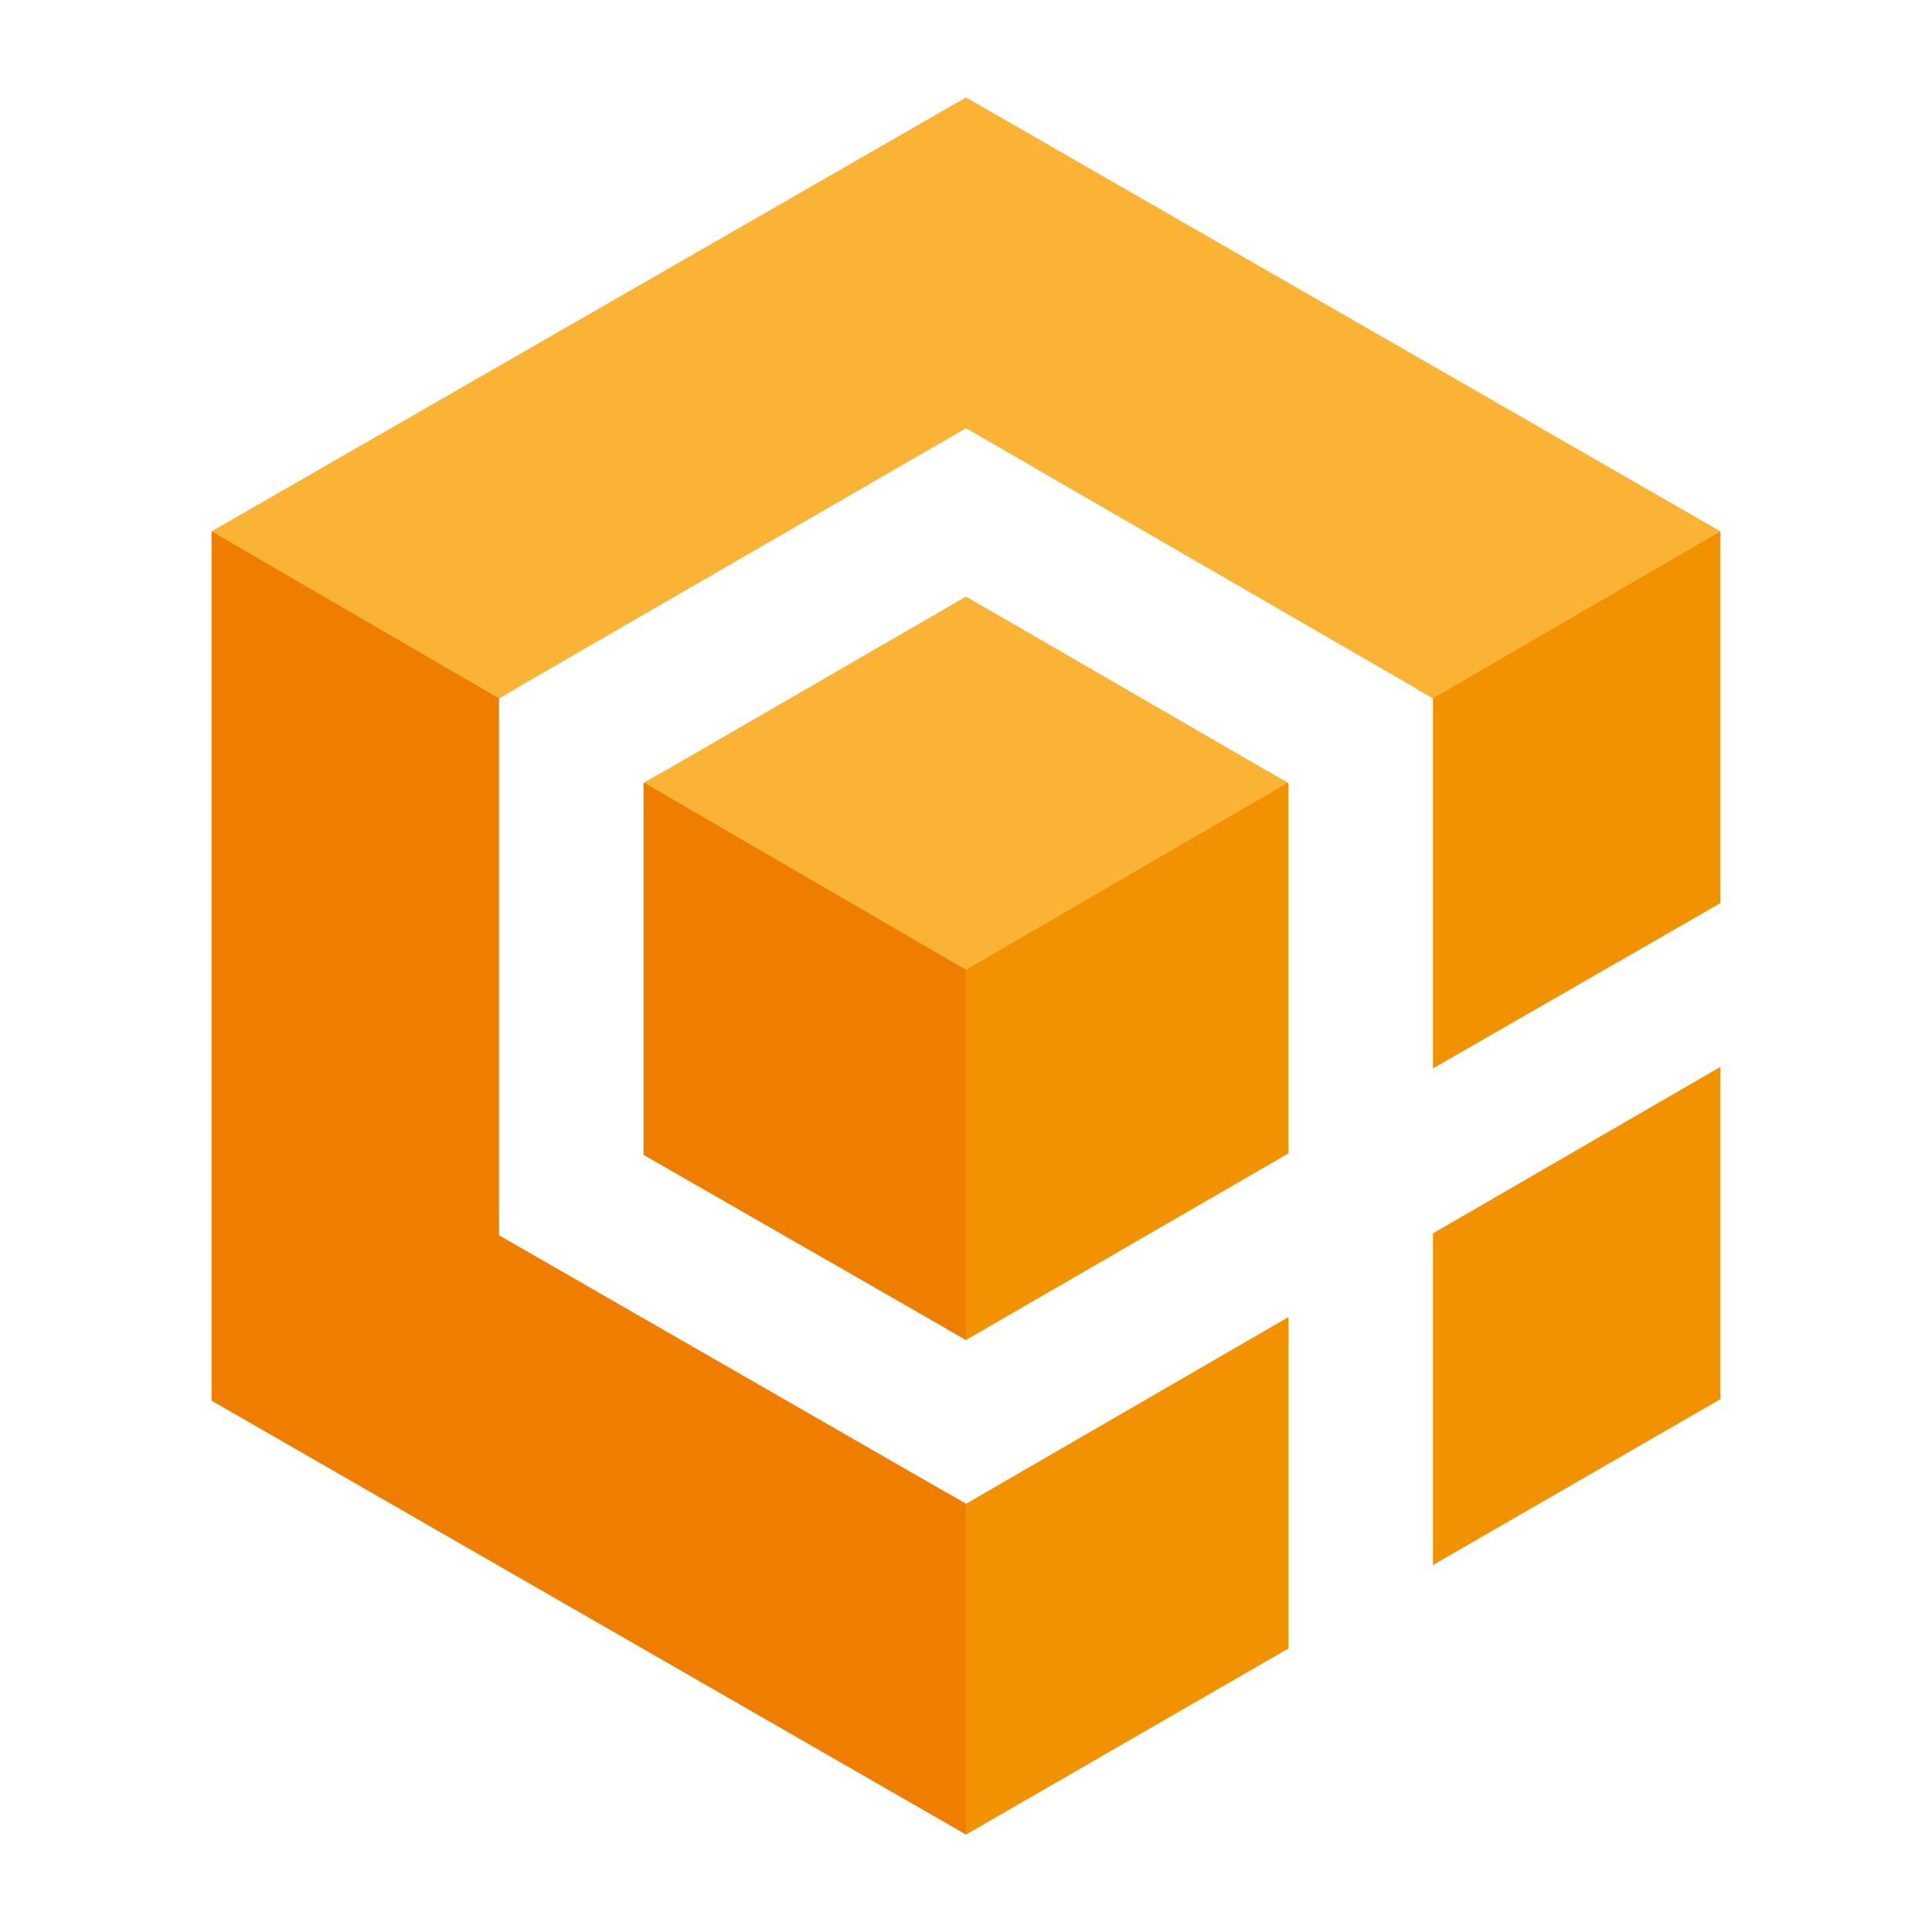
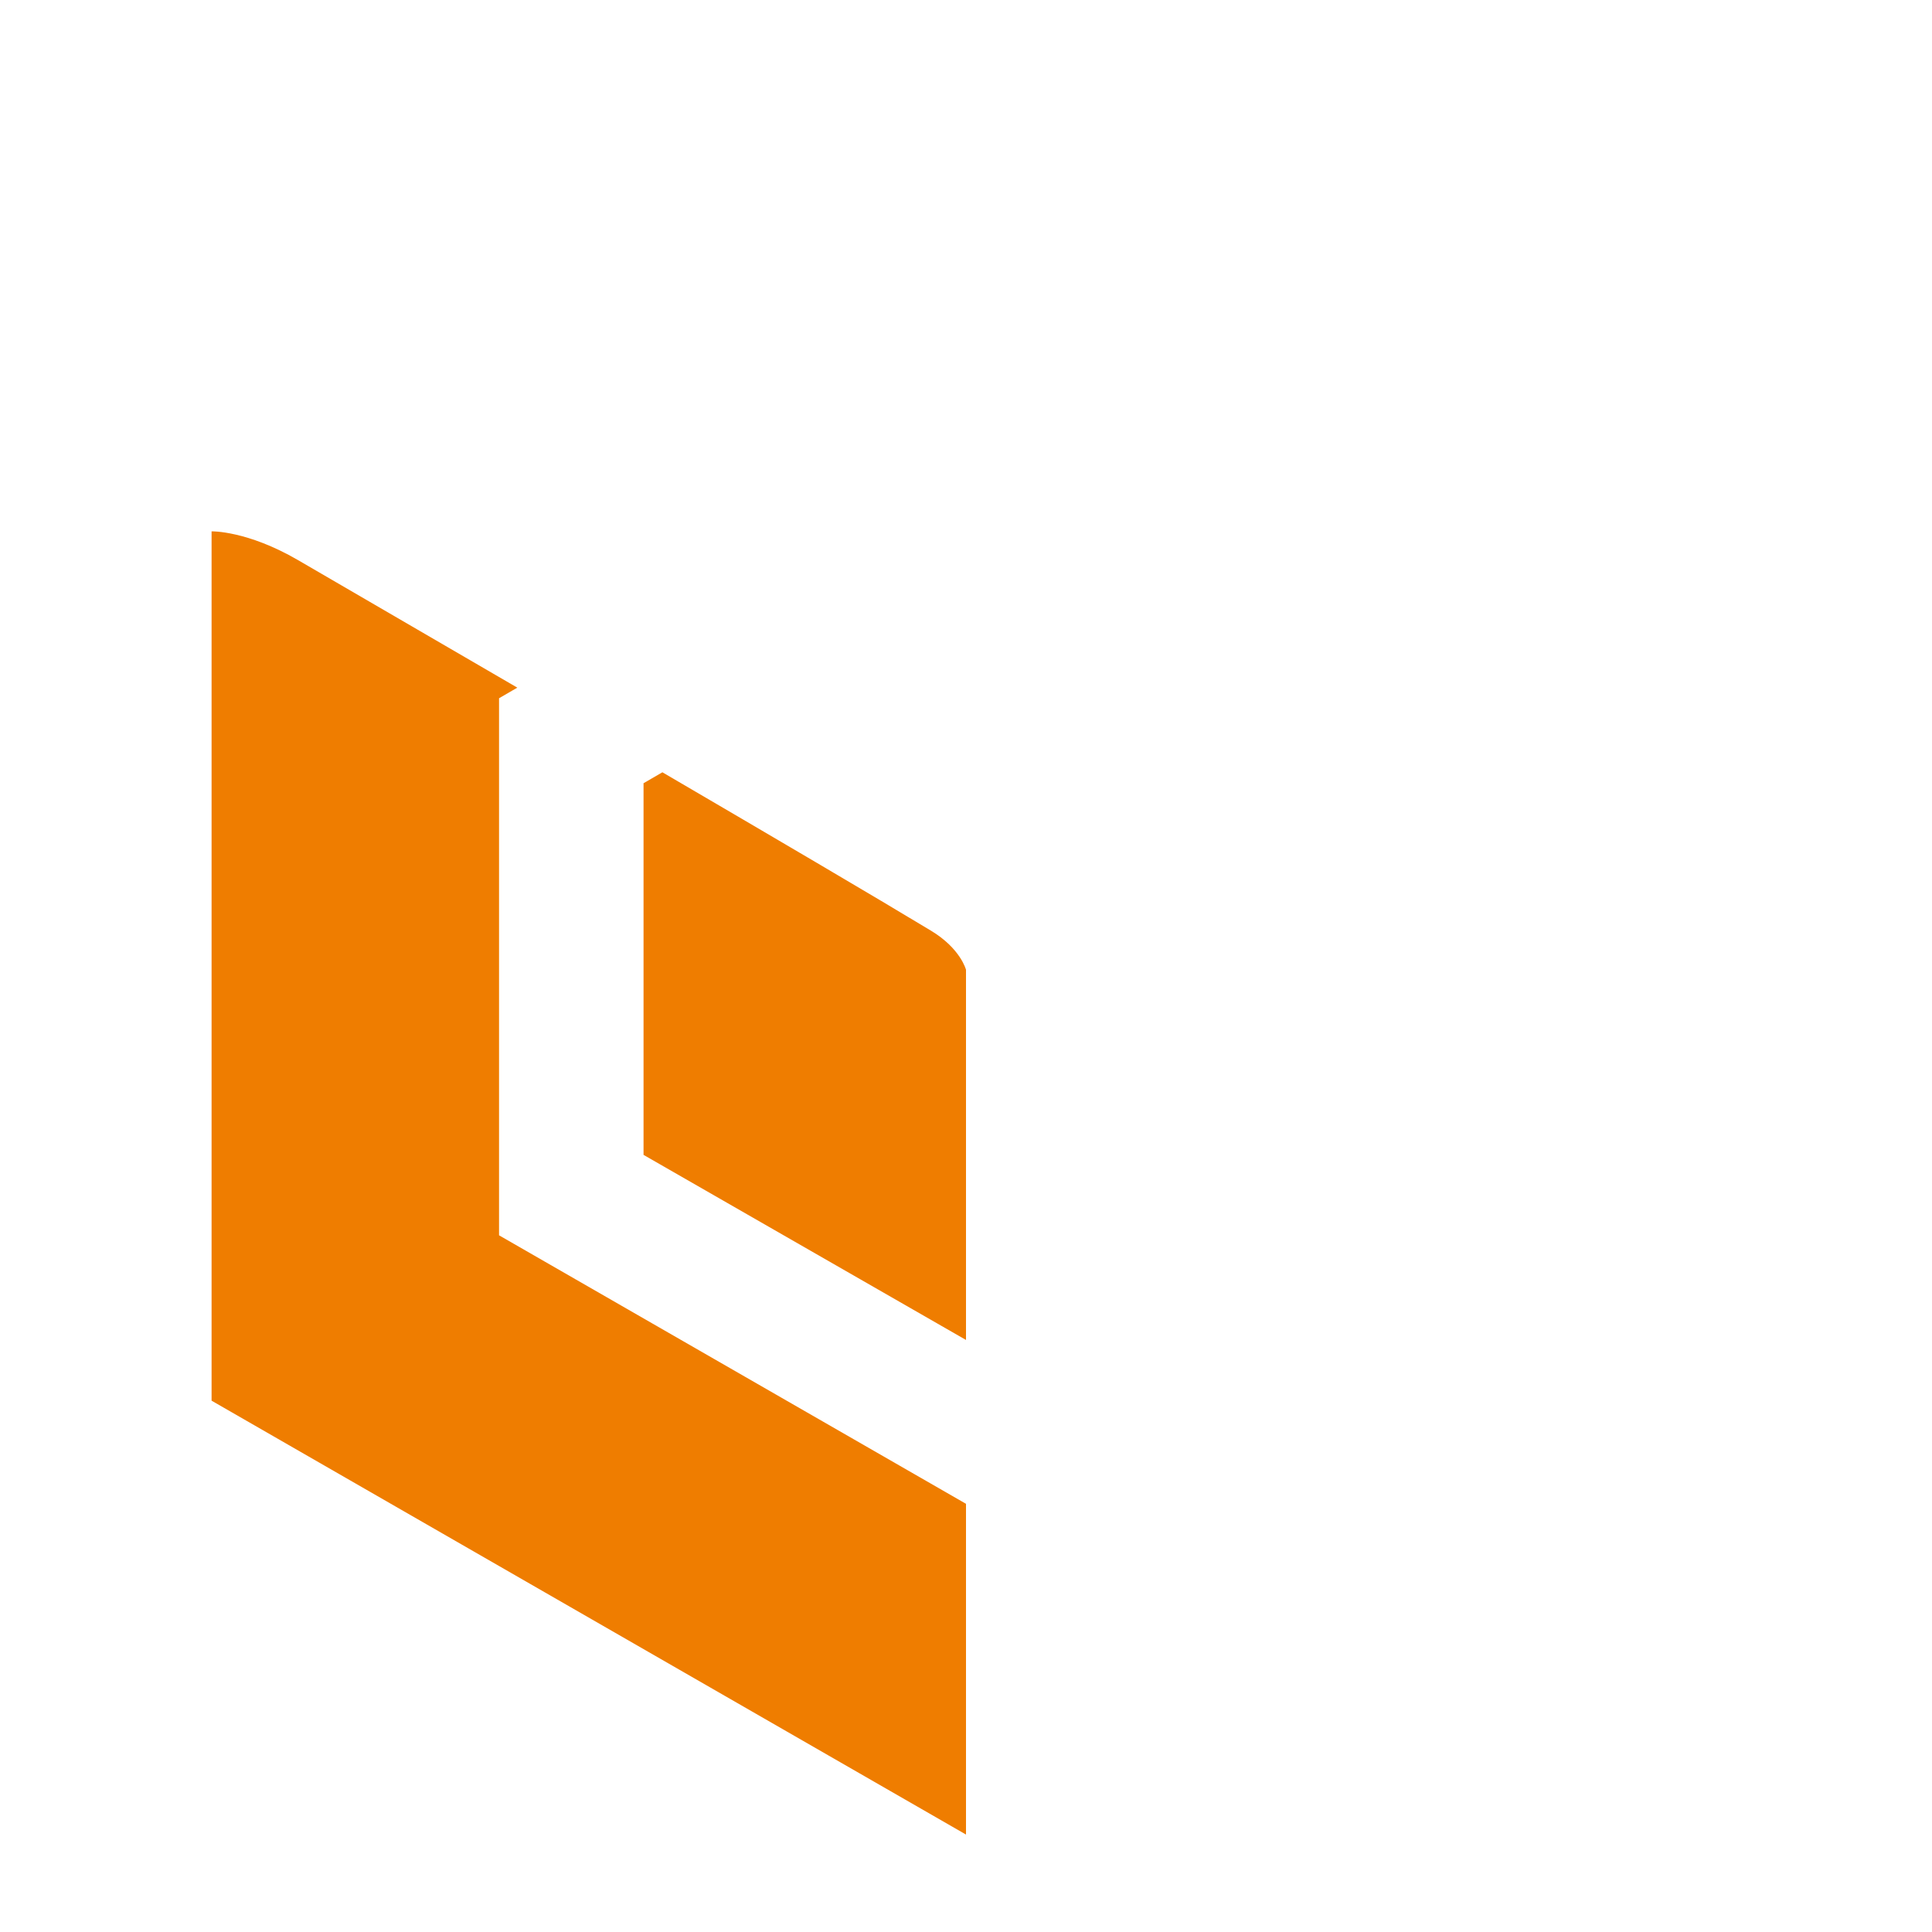
<svg xmlns="http://www.w3.org/2000/svg" width="105" height="105" viewBox="0 0 105 105" fill="none">
-   <path fill-rule="evenodd" clip-rule="evenodd" d="M77.878 85.057V67.031L93.501 57.983V76.04L77.878 85.057ZM77.878 37.947L76.956 37.414C82.717 34.15 87.981 31.193 90.831 29.644C92.206 28.898 93.501 28.878 93.501 28.878V49.08L77.878 58.066V37.947ZM70.023 62.684L52.499 72.825L51.498 72.253C51.45 62.035 51.424 52.871 51.424 52.871C51.424 52.871 52.154 51.602 53.018 51.099C55.702 49.54 62.078 45.881 68.967 41.955L70.022 42.566V62.684H70.023ZM52.5 81.728L70.025 71.58V89.589L52.5 99.704C52.5 99.704 51.742 99.11 51.719 98.055C51.651 95.086 51.593 88.463 51.548 81.183L52.5 81.728Z" fill="#F39200" />
  <path fill-rule="evenodd" clip-rule="evenodd" d="M27.122 37.948V67.136L52.5 81.729V99.704L11.499 76.124V28.878C11.499 28.878 13.418 28.825 16.198 30.441C19.212 32.192 23.517 34.694 28.115 37.372L27.122 37.948ZM52.5 52.706V72.824L34.975 62.765V42.566L36 41.972C41.984 45.47 47.559 48.745 50.601 50.583C52.211 51.555 52.5 52.706 52.5 52.706Z" fill="#EF7D00" />
-   <path fill-rule="evenodd" clip-rule="evenodd" d="M77.877 37.947L52.5 23.271L27.122 37.947V37.956L11.499 28.878L52.5 5.296L93.5 28.878L77.877 37.956V37.947ZM69.987 42.543L52.5 52.706L35.013 42.543L52.5 32.423L69.987 42.543Z" fill="#FAB334" />
</svg>